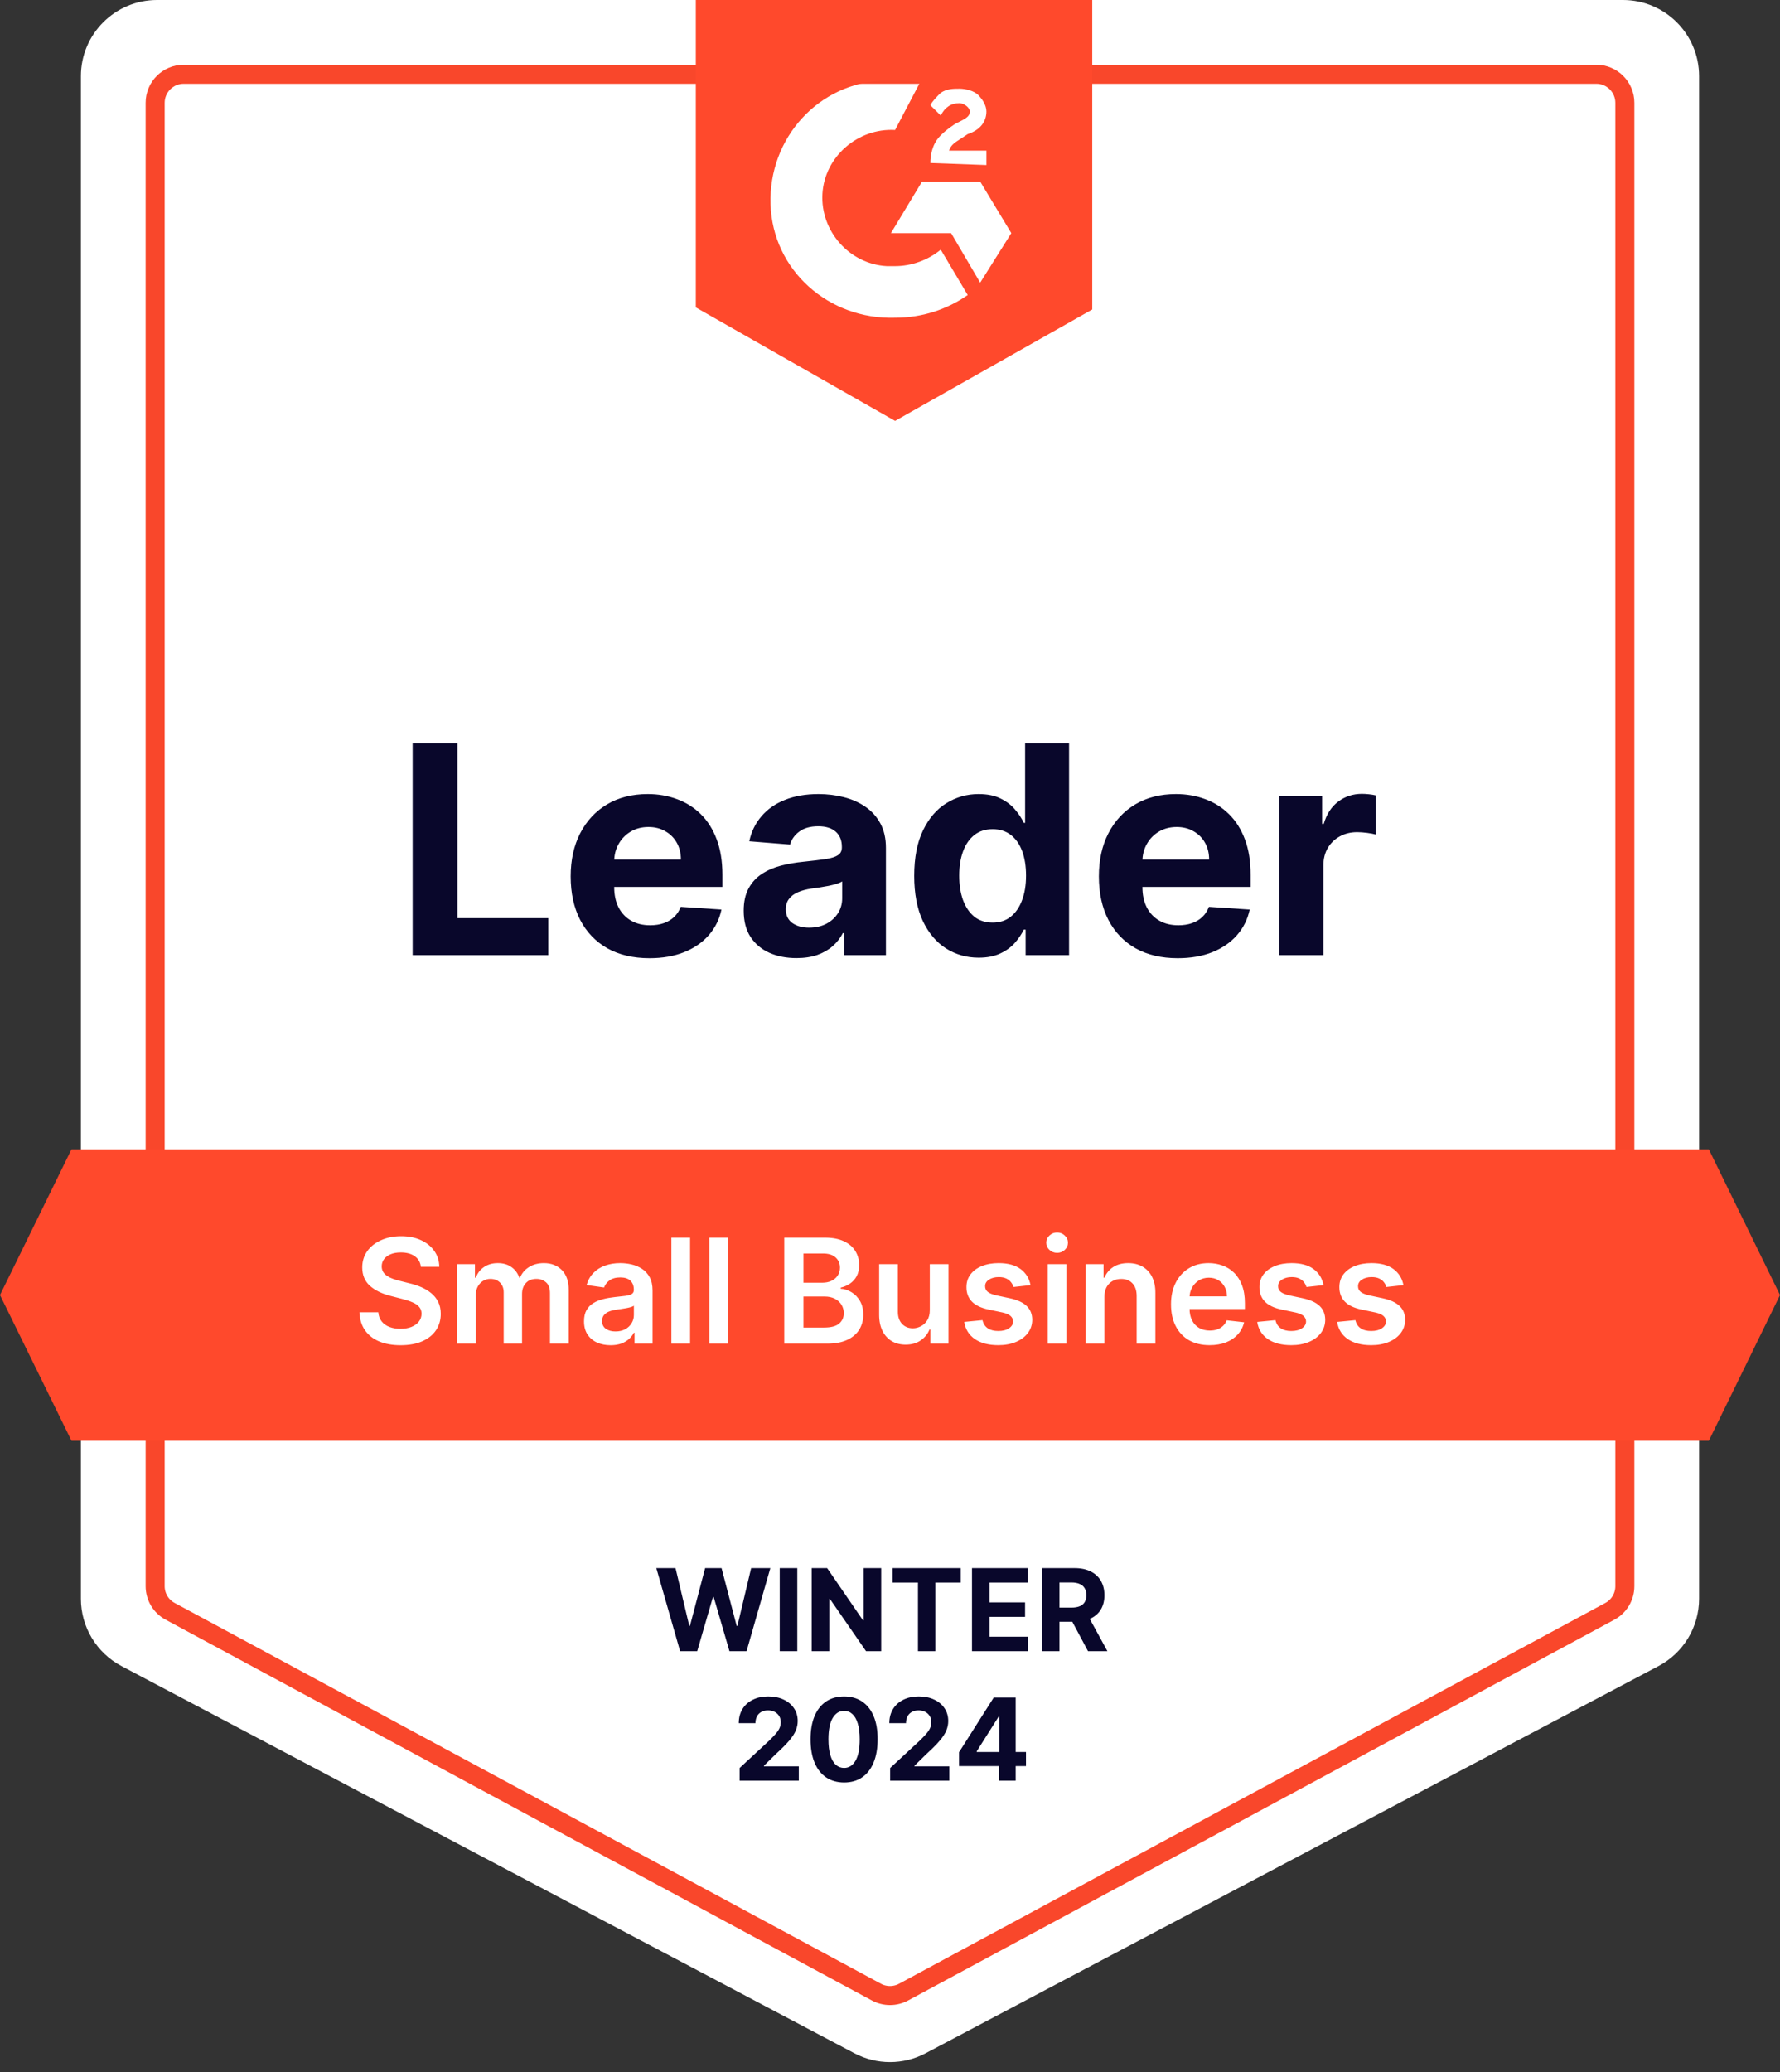
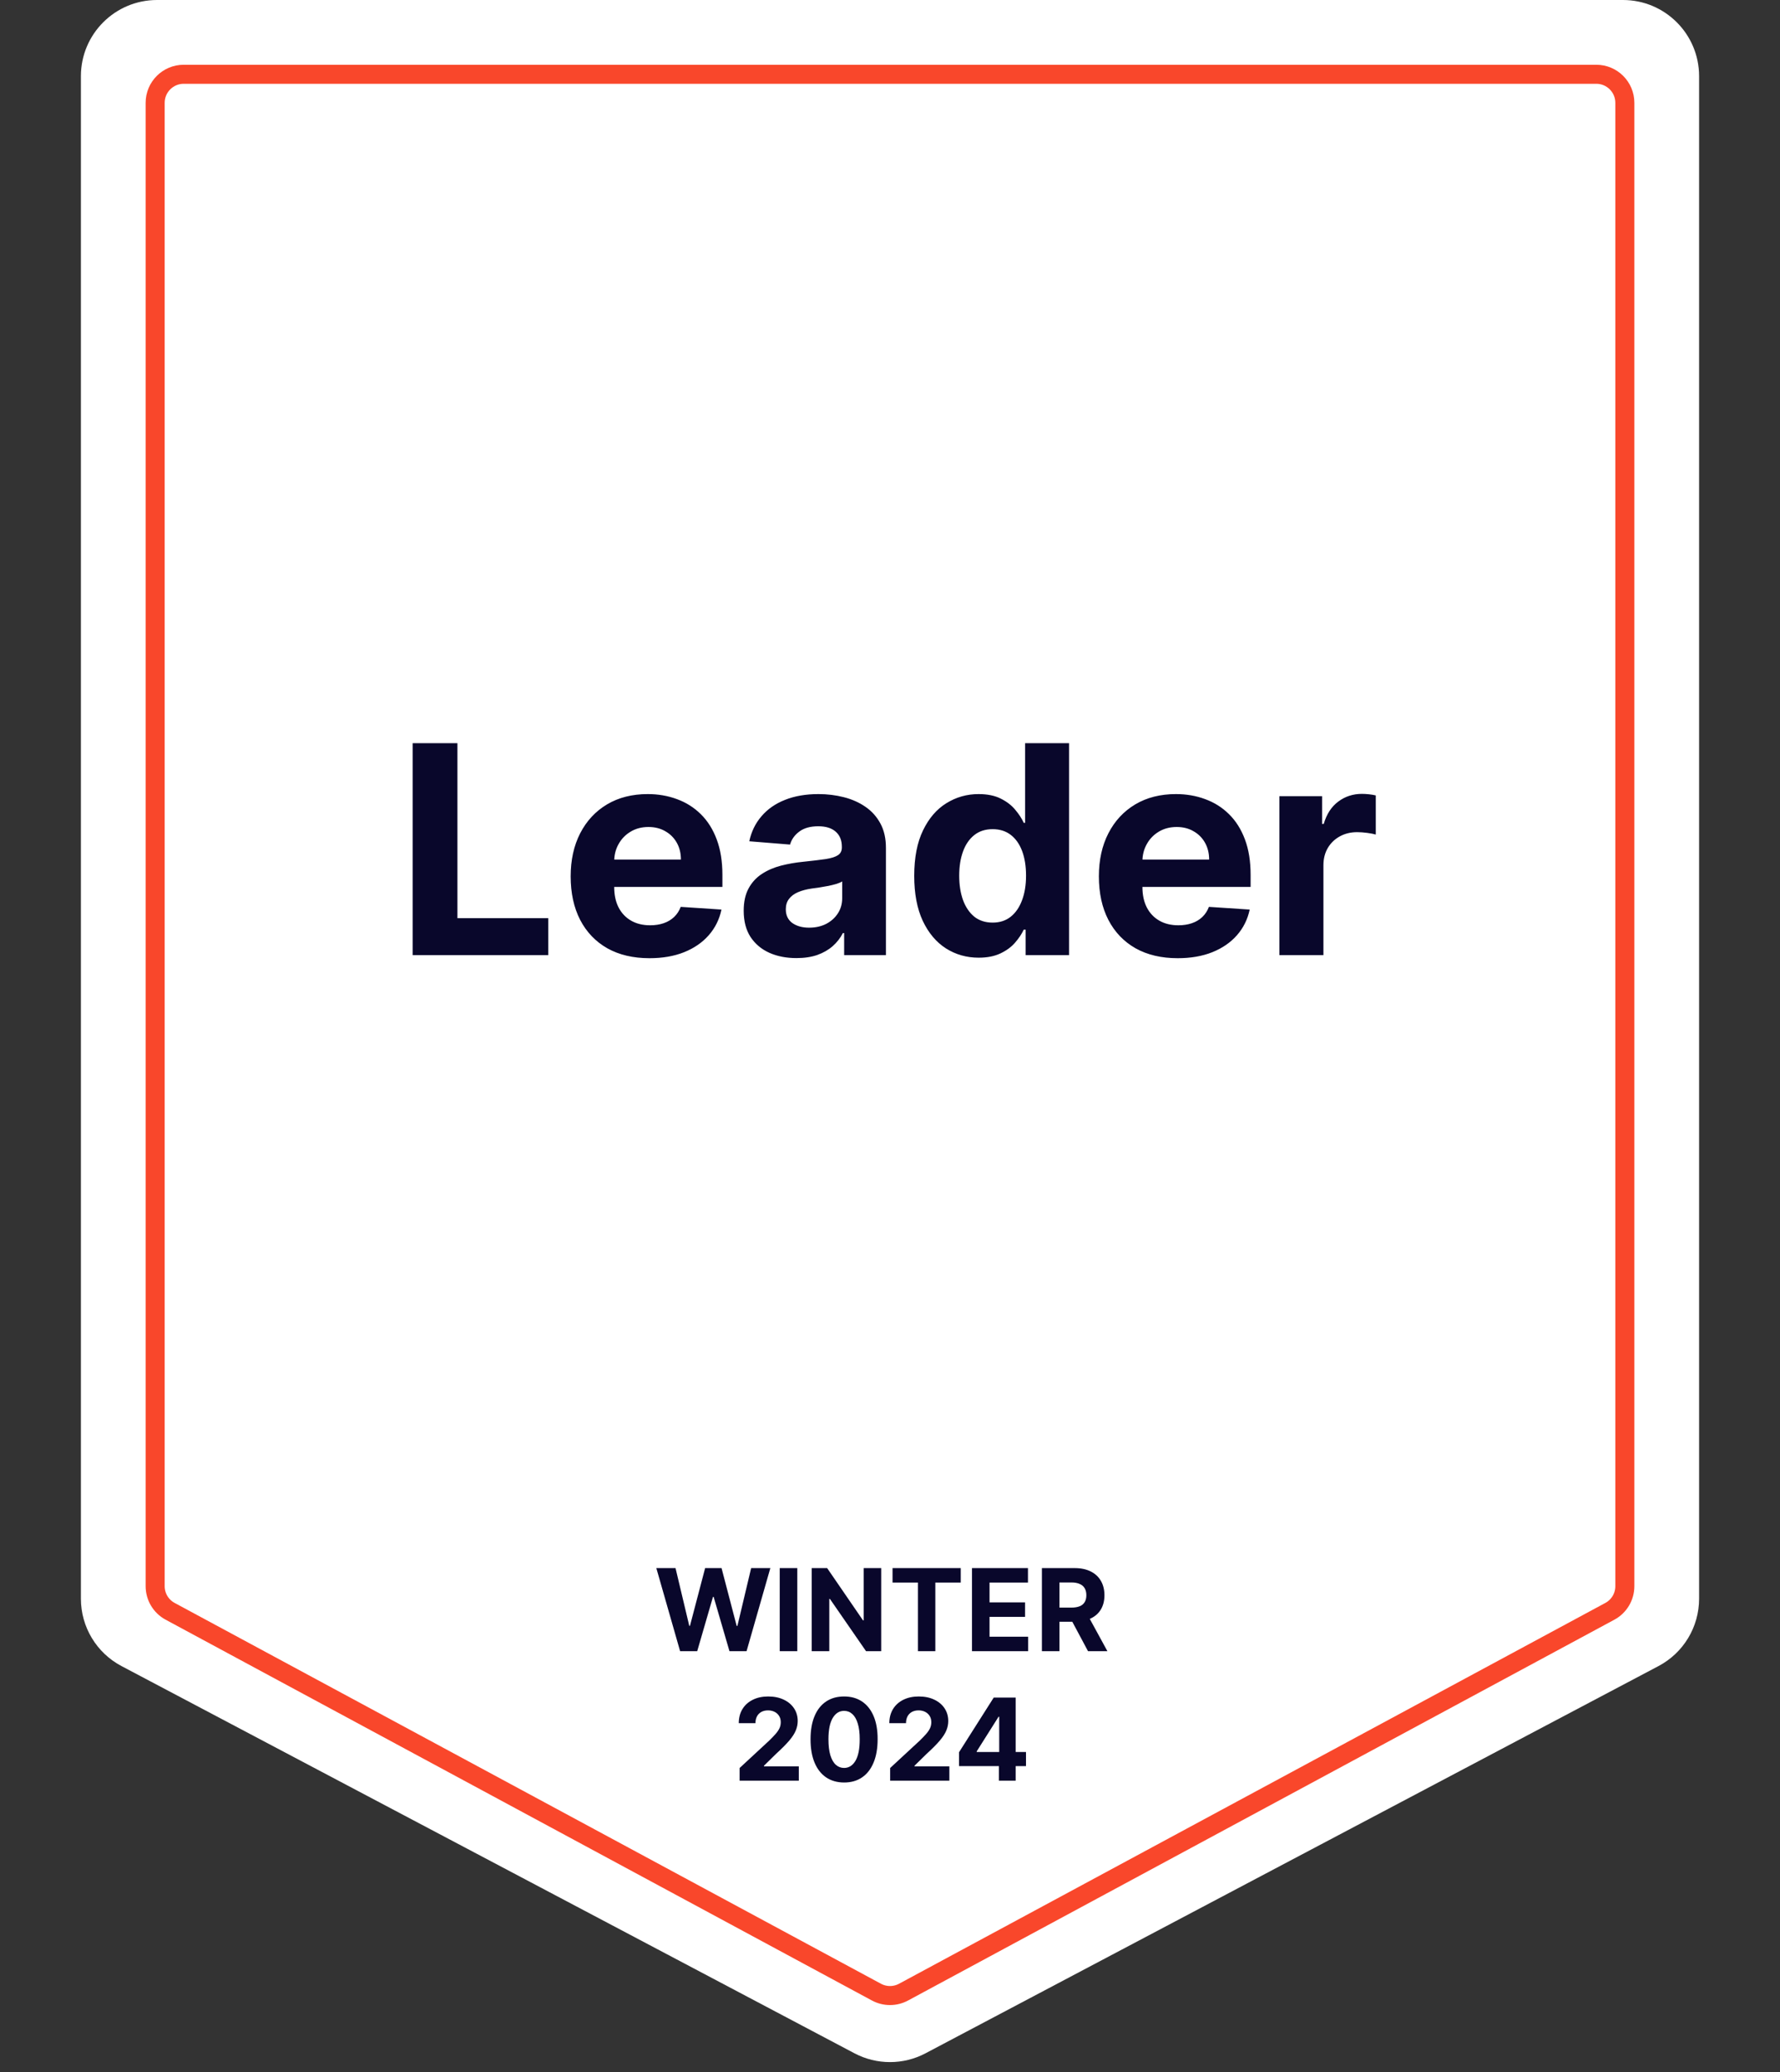
<svg xmlns="http://www.w3.org/2000/svg" width="110" height="128" viewBox="0 0 110 128" fill="none">
  <rect x="0" y="0" width="110" height="128" fill="#333333" stroke="none" />
  <path d="M5 4.705C5 2.106 7.106 0 9.705 0H100.295C102.894 0 105 2.106 105 4.705V98.76C105 100.504 104.035 102.106 102.492 102.92L57.197 126.84C55.822 127.566 54.178 127.566 52.803 126.84L7.508 102.92C5.965 102.106 5 100.504 5 98.76V4.705Z" fill="white" />
  <path d="M9.588 6.352C9.588 5.378 10.378 4.588 11.352 4.588H98.648C99.622 4.588 100.412 5.378 100.412 6.352V97.985C100.412 98.634 100.056 99.231 99.485 99.538L55.837 123.062C55.315 123.343 54.685 123.343 54.163 123.062L10.515 99.538C9.944 99.231 9.588 98.634 9.588 97.985V6.352Z" fill="white" stroke="#F9472B" stroke-width="1.176" />
  <path d="M42.029 102L40.56 96.868H41.746L42.595 100.434H42.638L43.575 96.868H44.59L45.525 100.441H45.57L46.419 96.868H47.605L46.136 102H45.079L44.101 98.644H44.061L43.086 102H42.029ZM49.271 96.868V102H48.185V96.868H49.271ZM54.456 96.868V102H53.519L51.286 98.77H51.248V102H50.163V96.868H51.116L53.331 100.095H53.376V96.868H54.456ZM55.157 97.762V96.868H59.372V97.762H57.801V102H56.728V97.762H55.157ZM60.066 102V96.868H63.525V97.762H61.151V98.985H63.347V99.88H61.151V101.105H63.535V102H60.066ZM64.387 102V96.868H66.412C66.8 96.868 67.131 96.937 67.405 97.076C67.68 97.213 67.89 97.407 68.034 97.66C68.179 97.91 68.252 98.205 68.252 98.544C68.252 98.885 68.178 99.178 68.031 99.424C67.884 99.668 67.671 99.855 67.392 99.985C67.115 100.115 66.779 100.181 66.385 100.181H65.029V99.309H66.209C66.416 99.309 66.588 99.28 66.725 99.223C66.862 99.167 66.964 99.081 67.031 98.968C67.1 98.854 67.134 98.713 67.134 98.544C67.134 98.374 67.1 98.23 67.031 98.113C66.964 97.996 66.862 97.908 66.723 97.848C66.586 97.786 66.413 97.755 66.204 97.755H65.472V102H64.387ZM67.159 99.664L68.435 102H67.237L65.989 99.664H67.159ZM45.706 110V109.218L47.532 107.527C47.688 107.376 47.818 107.241 47.923 107.121C48.03 107 48.111 106.883 48.166 106.767C48.221 106.65 48.249 106.524 48.249 106.389C48.249 106.238 48.215 106.109 48.146 106C48.078 105.89 47.984 105.806 47.866 105.747C47.747 105.687 47.613 105.657 47.462 105.657C47.305 105.657 47.168 105.689 47.051 105.752C46.934 105.816 46.844 105.907 46.781 106.025C46.717 106.144 46.685 106.285 46.685 106.449H45.655C45.655 106.113 45.731 105.822 45.883 105.574C46.035 105.327 46.248 105.136 46.523 105.001C46.797 104.865 47.112 104.798 47.47 104.798C47.837 104.798 48.157 104.863 48.429 104.993C48.703 105.122 48.916 105.3 49.069 105.529C49.221 105.758 49.297 106.02 49.297 106.316C49.297 106.51 49.258 106.701 49.181 106.89C49.106 107.079 48.972 107.289 48.778 107.519C48.584 107.748 48.311 108.023 47.958 108.344L47.209 109.078V109.113H49.364V110H45.706ZM52.163 110.113C51.732 110.111 51.361 110.005 51.05 109.795C50.741 109.584 50.503 109.279 50.336 108.88C50.171 108.481 50.089 108 50.09 107.439C50.09 106.879 50.173 106.402 50.339 106.008C50.505 105.614 50.744 105.314 51.053 105.108C51.363 104.901 51.733 104.798 52.163 104.798C52.592 104.798 52.961 104.901 53.27 105.108C53.581 105.315 53.82 105.616 53.987 106.01C54.154 106.403 54.237 106.879 54.235 107.439C54.235 108.002 54.152 108.483 53.985 108.882C53.819 109.282 53.582 109.587 53.273 109.797C52.964 110.008 52.594 110.113 52.163 110.113ZM52.163 109.213C52.457 109.213 52.692 109.065 52.867 108.77C53.042 108.474 53.129 108.03 53.128 107.439C53.128 107.05 53.088 106.725 53.007 106.467C52.929 106.208 52.817 106.013 52.672 105.883C52.528 105.752 52.358 105.687 52.163 105.687C51.87 105.687 51.637 105.833 51.461 106.126C51.286 106.418 51.197 106.856 51.196 107.439C51.196 107.833 51.235 108.162 51.313 108.426C51.394 108.689 51.506 108.886 51.652 109.018C51.797 109.148 51.967 109.213 52.163 109.213ZM55.009 110V109.218L56.836 107.527C56.991 107.376 57.122 107.241 57.227 107.121C57.334 107 57.415 106.883 57.47 106.767C57.525 106.65 57.553 106.524 57.553 106.389C57.553 106.238 57.518 106.109 57.45 106C57.381 105.89 57.288 105.806 57.169 105.747C57.051 105.687 56.916 105.657 56.766 105.657C56.609 105.657 56.472 105.689 56.355 105.752C56.238 105.816 56.148 105.907 56.084 106.025C56.021 106.144 55.989 106.285 55.989 106.449H54.959C54.959 106.113 55.035 105.822 55.187 105.574C55.339 105.327 55.552 105.136 55.826 105.001C56.1 104.865 56.416 104.798 56.773 104.798C57.141 104.798 57.461 104.863 57.733 104.993C58.007 105.122 58.22 105.3 58.372 105.529C58.524 105.758 58.6 106.02 58.6 106.316C58.6 106.51 58.562 106.701 58.485 106.89C58.41 107.079 58.275 107.289 58.081 107.519C57.888 107.748 57.614 108.023 57.262 108.344L56.513 109.078V109.113H58.668V110H55.009ZM59.266 109.098V108.243L61.409 104.868H62.145V106.051H61.709L60.359 108.188V108.228H63.404V109.098H59.266ZM61.73 110V108.837L61.749 108.459V104.868H62.767V110H61.73Z" fill="#09072B" />
-   <path d="M55.314 4.971C55.827 4.971 56.34 4.971 56.853 5.098L55.314 8.029C53.005 7.902 50.953 9.686 50.824 11.98C50.696 14.274 52.492 16.314 54.801 16.441H55.314C56.34 16.441 57.366 16.059 58.136 15.422L59.803 18.226C58.52 19.118 56.981 19.628 55.314 19.628C51.209 19.755 47.746 16.696 47.618 12.618C47.489 8.539 50.568 5.098 54.672 4.971H55.314ZM60.573 11.216L62.497 14.402L60.573 17.461L58.777 14.402H55.057L56.981 11.216H60.573ZM57.494 10.069C57.494 9.559 57.623 9.049 57.879 8.667C58.136 8.284 58.649 7.902 59.033 7.647L59.29 7.52C59.803 7.265 59.931 7.137 59.931 6.882C59.931 6.627 59.547 6.373 59.29 6.373C58.777 6.373 58.392 6.627 58.136 7.137L57.494 6.5C57.623 6.245 57.879 5.99 58.136 5.735C58.52 5.48 58.905 5.48 59.29 5.48C59.675 5.48 60.188 5.608 60.444 5.863C60.701 6.118 60.958 6.5 60.958 6.882C60.958 7.52 60.573 8.029 59.803 8.284L59.418 8.539C59.033 8.794 58.777 8.922 58.649 9.304H60.958V10.196L57.494 10.069ZM55.314 26L67.499 19.118V0H43V18.99L55.314 26Z" fill="#FF492C" />
-   <path d="M4.417 71H105.603L110 80L105.603 89H4.417L0 80L4.417 71Z" fill="#FF492C" />
  <path d="M25.5 59V45.909H28.268V56.718H33.88V59H25.5ZM40.136 59.192C39.126 59.192 38.257 58.987 37.528 58.578C36.804 58.165 36.246 57.581 35.853 56.827C35.462 56.068 35.266 55.171 35.266 54.136C35.266 53.126 35.462 52.239 35.853 51.477C36.246 50.714 36.797 50.119 37.509 49.693C38.225 49.267 39.065 49.054 40.028 49.054C40.675 49.054 41.278 49.158 41.837 49.367C42.399 49.572 42.889 49.881 43.307 50.294C43.728 50.707 44.057 51.227 44.291 51.854C44.525 52.476 44.643 53.205 44.643 54.04V54.788H36.352V53.1H42.079C42.079 52.708 41.994 52.361 41.824 52.058C41.653 51.756 41.417 51.519 41.114 51.349C40.816 51.174 40.469 51.087 40.072 51.087C39.659 51.087 39.292 51.182 38.973 51.374C38.657 51.562 38.41 51.815 38.231 52.135C38.052 52.45 37.961 52.802 37.956 53.19V54.794C37.956 55.28 38.046 55.7 38.225 56.053C38.408 56.407 38.666 56.68 38.998 56.871C39.331 57.063 39.725 57.159 40.181 57.159C40.483 57.159 40.761 57.117 41.012 57.031C41.263 56.946 41.478 56.818 41.657 56.648C41.837 56.477 41.973 56.269 42.067 56.021L44.585 56.188C44.457 56.793 44.195 57.321 43.799 57.773C43.407 58.22 42.9 58.57 42.278 58.821C41.66 59.068 40.946 59.192 40.136 59.192ZM49.219 59.185C48.593 59.185 48.035 59.077 47.545 58.859C47.054 58.638 46.667 58.312 46.381 57.881C46.1 57.447 45.959 56.906 45.959 56.258C45.959 55.712 46.059 55.254 46.26 54.883C46.46 54.513 46.733 54.215 47.078 53.989C47.423 53.763 47.815 53.592 48.254 53.477C48.697 53.362 49.162 53.281 49.648 53.234C50.219 53.175 50.679 53.119 51.028 53.068C51.378 53.013 51.631 52.932 51.789 52.825C51.947 52.719 52.025 52.561 52.025 52.352V52.314C52.025 51.909 51.898 51.596 51.642 51.374C51.391 51.153 51.032 51.042 50.568 51.042C50.078 51.042 49.688 51.151 49.398 51.368C49.108 51.581 48.917 51.849 48.823 52.173L46.304 51.969C46.432 51.372 46.684 50.856 47.059 50.422C47.434 49.983 47.917 49.646 48.51 49.412C49.106 49.173 49.797 49.054 50.581 49.054C51.126 49.054 51.648 49.118 52.147 49.246C52.65 49.374 53.095 49.572 53.483 49.84C53.875 50.109 54.184 50.454 54.41 50.876C54.636 51.293 54.748 51.794 54.748 52.378V59H52.166V57.639H52.089C51.932 57.945 51.721 58.216 51.456 58.45C51.192 58.68 50.875 58.861 50.504 58.994C50.133 59.121 49.705 59.185 49.219 59.185ZM49.999 57.306C50.4 57.306 50.753 57.227 51.06 57.07C51.367 56.908 51.608 56.69 51.782 56.418C51.957 56.145 52.045 55.836 52.045 55.491V54.449C51.959 54.504 51.842 54.555 51.693 54.602C51.548 54.645 51.384 54.685 51.201 54.724C51.018 54.758 50.834 54.79 50.651 54.82C50.468 54.845 50.302 54.869 50.153 54.89C49.833 54.937 49.554 55.011 49.315 55.114C49.077 55.216 48.891 55.354 48.759 55.529C48.627 55.7 48.561 55.913 48.561 56.168C48.561 56.539 48.695 56.822 48.964 57.019C49.236 57.21 49.581 57.306 49.999 57.306ZM60.479 59.16C59.733 59.16 59.058 58.968 58.453 58.584C57.852 58.197 57.374 57.628 57.021 56.878C56.671 56.124 56.497 55.199 56.497 54.104C56.497 52.979 56.678 52.043 57.04 51.298C57.402 50.548 57.884 49.987 58.485 49.617C59.09 49.242 59.752 49.054 60.472 49.054C61.022 49.054 61.48 49.148 61.847 49.335C62.218 49.519 62.516 49.749 62.742 50.026C62.972 50.298 63.147 50.567 63.266 50.831H63.349V45.909H66.066V59H63.381V57.428H63.266C63.138 57.7 62.957 57.971 62.722 58.239C62.492 58.504 62.192 58.723 61.821 58.898C61.455 59.072 61.007 59.16 60.479 59.16ZM61.342 56.993C61.781 56.993 62.151 56.874 62.454 56.635C62.761 56.392 62.995 56.053 63.157 55.619C63.323 55.184 63.407 54.675 63.407 54.091C63.407 53.507 63.325 53 63.164 52.57C63.002 52.139 62.767 51.807 62.46 51.572C62.154 51.338 61.781 51.221 61.342 51.221C60.894 51.221 60.517 51.342 60.21 51.585C59.904 51.828 59.671 52.165 59.514 52.595C59.356 53.026 59.277 53.524 59.277 54.091C59.277 54.662 59.356 55.167 59.514 55.606C59.676 56.041 59.908 56.381 60.21 56.629C60.517 56.871 60.894 56.993 61.342 56.993ZM72.779 59.192C71.769 59.192 70.9 58.987 70.171 58.578C69.446 58.165 68.888 57.581 68.496 56.827C68.104 56.068 67.908 55.171 67.908 54.136C67.908 53.126 68.104 52.239 68.496 51.477C68.888 50.714 69.44 50.119 70.152 49.693C70.868 49.267 71.707 49.054 72.67 49.054C73.318 49.054 73.921 49.158 74.479 49.367C75.042 49.572 75.532 49.881 75.949 50.294C76.371 50.707 76.699 51.227 76.934 51.854C77.168 52.476 77.285 53.205 77.285 54.04V54.788H68.995V53.1H74.722C74.722 52.708 74.637 52.361 74.466 52.058C74.296 51.756 74.059 51.519 73.757 51.349C73.459 51.174 73.111 51.087 72.715 51.087C72.302 51.087 71.935 51.182 71.615 51.374C71.3 51.562 71.053 51.815 70.874 52.135C70.695 52.45 70.603 52.802 70.599 53.19V54.794C70.599 55.28 70.689 55.7 70.868 56.053C71.051 56.407 71.309 56.68 71.641 56.871C71.973 57.063 72.368 57.159 72.823 57.159C73.126 57.159 73.403 57.117 73.654 57.031C73.906 56.946 74.121 56.818 74.3 56.648C74.479 56.477 74.615 56.269 74.709 56.021L77.228 56.188C77.1 56.793 76.838 57.321 76.441 57.773C76.049 58.22 75.542 58.57 74.92 58.821C74.302 59.068 73.588 59.192 72.779 59.192ZM79.062 59V49.182H81.702V50.895H81.804C81.983 50.285 82.284 49.825 82.706 49.514C83.127 49.199 83.613 49.041 84.163 49.041C84.299 49.041 84.446 49.05 84.604 49.067C84.762 49.084 84.9 49.107 85.02 49.137V51.553C84.892 51.515 84.715 51.481 84.489 51.451C84.263 51.421 84.056 51.406 83.869 51.406C83.468 51.406 83.111 51.494 82.795 51.668C82.484 51.839 82.237 52.077 82.054 52.384C81.875 52.691 81.785 53.045 81.785 53.445V59H79.062Z" fill="#09072B" />
-   <path d="M26.008 78.254C25.978 77.975 25.852 77.757 25.63 77.602C25.411 77.446 25.125 77.369 24.774 77.369C24.527 77.369 24.315 77.406 24.138 77.481C23.961 77.555 23.826 77.656 23.732 77.784C23.638 77.912 23.59 78.058 23.588 78.222C23.588 78.358 23.619 78.477 23.681 78.577C23.745 78.677 23.831 78.762 23.94 78.832C24.048 78.901 24.169 78.958 24.301 79.005C24.433 79.052 24.566 79.091 24.7 79.123L25.314 79.277C25.561 79.334 25.799 79.412 26.027 79.51C26.257 79.608 26.462 79.731 26.643 79.881C26.827 80.03 26.972 80.21 27.078 80.421C27.185 80.632 27.238 80.879 27.238 81.162C27.238 81.546 27.14 81.883 26.944 82.175C26.748 82.465 26.465 82.692 26.094 82.856C25.725 83.018 25.279 83.099 24.755 83.099C24.245 83.099 23.803 83.02 23.428 82.863C23.055 82.705 22.764 82.475 22.553 82.172C22.344 81.87 22.231 81.501 22.214 81.066H23.38C23.397 81.294 23.468 81.484 23.591 81.635C23.715 81.787 23.876 81.9 24.074 81.974C24.274 82.049 24.498 82.086 24.745 82.086C25.003 82.086 25.229 82.048 25.423 81.971C25.619 81.892 25.772 81.783 25.883 81.645C25.994 81.504 26.05 81.34 26.052 81.153C26.05 80.982 26 80.842 25.902 80.731C25.804 80.618 25.666 80.524 25.49 80.45C25.315 80.373 25.11 80.305 24.876 80.245L24.131 80.053C23.592 79.915 23.166 79.705 22.853 79.424C22.542 79.14 22.386 78.764 22.386 78.296C22.386 77.91 22.491 77.572 22.7 77.282C22.91 76.993 23.197 76.768 23.559 76.608C23.922 76.446 24.332 76.365 24.79 76.365C25.254 76.365 25.661 76.446 26.011 76.608C26.362 76.768 26.638 76.99 26.838 77.276C27.039 77.559 27.142 77.885 27.148 78.254H26.008ZM28.244 83V78.091H29.35V78.925H29.407C29.509 78.644 29.679 78.424 29.915 78.267C30.152 78.107 30.434 78.027 30.762 78.027C31.095 78.027 31.375 78.108 31.603 78.27C31.833 78.43 31.995 78.648 32.089 78.925H32.14C32.248 78.652 32.432 78.435 32.69 78.273C32.95 78.109 33.257 78.027 33.613 78.027C34.065 78.027 34.434 78.17 34.719 78.455C35.005 78.741 35.147 79.157 35.147 79.705V83H33.987V79.884C33.987 79.579 33.906 79.356 33.744 79.216C33.582 79.073 33.384 79.002 33.15 79.002C32.871 79.002 32.652 79.089 32.495 79.264C32.339 79.436 32.261 79.661 32.261 79.938V83H31.127V79.836C31.127 79.582 31.05 79.38 30.897 79.229C30.745 79.077 30.547 79.002 30.302 79.002C30.136 79.002 29.985 79.044 29.848 79.13C29.712 79.213 29.603 79.331 29.522 79.484C29.441 79.636 29.401 79.812 29.401 80.015V83H28.244ZM37.734 83.099C37.423 83.099 37.142 83.044 36.893 82.933C36.646 82.82 36.45 82.654 36.305 82.434C36.162 82.215 36.091 81.944 36.091 81.623C36.091 81.346 36.142 81.117 36.244 80.935C36.347 80.754 36.486 80.609 36.663 80.501C36.84 80.392 37.039 80.31 37.261 80.255C37.484 80.197 37.716 80.156 37.954 80.13C38.242 80.1 38.475 80.073 38.654 80.05C38.833 80.025 38.963 79.986 39.044 79.935C39.127 79.882 39.169 79.8 39.169 79.689V79.67C39.169 79.429 39.097 79.243 38.955 79.11C38.812 78.978 38.606 78.912 38.338 78.912C38.054 78.912 37.83 78.974 37.663 79.098C37.499 79.221 37.389 79.367 37.331 79.535L36.251 79.382C36.336 79.084 36.477 78.835 36.673 78.634C36.869 78.432 37.108 78.281 37.392 78.18C37.675 78.078 37.988 78.027 38.331 78.027C38.568 78.027 38.803 78.055 39.038 78.11C39.272 78.165 39.486 78.257 39.68 78.385C39.874 78.511 40.029 78.682 40.147 78.9C40.266 79.117 40.326 79.388 40.326 79.715V83H39.213V82.326H39.175C39.105 82.462 39.006 82.59 38.878 82.709C38.752 82.826 38.593 82.921 38.402 82.994C38.212 83.064 37.989 83.099 37.734 83.099ZM38.034 82.249C38.266 82.249 38.468 82.203 38.638 82.112C38.809 82.018 38.94 81.894 39.031 81.741C39.125 81.587 39.172 81.42 39.172 81.239V80.66C39.136 80.69 39.074 80.718 38.986 80.744C38.901 80.769 38.805 80.791 38.699 80.811C38.592 80.83 38.487 80.847 38.383 80.862C38.278 80.877 38.188 80.89 38.111 80.9C37.938 80.924 37.784 80.962 37.647 81.015C37.511 81.069 37.403 81.143 37.325 81.239C37.246 81.333 37.206 81.454 37.206 81.603C37.206 81.816 37.284 81.977 37.44 82.086C37.595 82.195 37.793 82.249 38.034 82.249ZM42.646 76.454V83H41.489V76.454H42.646ZM44.993 76.454V83H43.836V76.454H44.993ZM48.466 83V76.454H50.972C51.445 76.454 51.838 76.529 52.151 76.678C52.466 76.825 52.702 77.027 52.857 77.282C53.015 77.538 53.094 77.828 53.094 78.152C53.094 78.418 53.043 78.646 52.94 78.836C52.838 79.023 52.701 79.175 52.528 79.293C52.355 79.41 52.163 79.494 51.95 79.545V79.609C52.182 79.622 52.404 79.693 52.617 79.823C52.833 79.951 53.008 80.132 53.145 80.367C53.281 80.601 53.349 80.884 53.349 81.217C53.349 81.555 53.267 81.86 53.103 82.131C52.939 82.399 52.692 82.611 52.362 82.767C52.032 82.922 51.616 83 51.115 83H48.466ZM49.652 82.009H50.927C51.357 82.009 51.667 81.927 51.857 81.763C52.049 81.597 52.145 81.384 52.145 81.124C52.145 80.93 52.097 80.755 52.001 80.6C51.905 80.442 51.769 80.319 51.592 80.229C51.415 80.137 51.204 80.092 50.959 80.092H49.652V82.009ZM49.652 79.238H50.825C51.029 79.238 51.213 79.201 51.377 79.126C51.541 79.05 51.67 78.942 51.764 78.804C51.86 78.663 51.908 78.497 51.908 78.305C51.908 78.052 51.819 77.843 51.64 77.679C51.463 77.515 51.2 77.433 50.85 77.433H49.652V79.238ZM57.459 80.935V78.091H58.616V83H57.494V82.127H57.443C57.332 82.402 57.15 82.627 56.896 82.802C56.645 82.977 56.335 83.064 55.966 83.064C55.644 83.064 55.36 82.993 55.113 82.85C54.868 82.705 54.676 82.495 54.538 82.22C54.399 81.943 54.33 81.609 54.33 81.217V78.091H55.487V81.038C55.487 81.349 55.572 81.596 55.742 81.779C55.913 81.962 56.137 82.054 56.414 82.054C56.584 82.054 56.749 82.012 56.909 81.929C57.069 81.846 57.2 81.723 57.302 81.559C57.407 81.392 57.459 81.185 57.459 80.935ZM63.685 79.388L62.631 79.504C62.601 79.397 62.549 79.297 62.474 79.203C62.402 79.109 62.304 79.034 62.18 78.976C62.056 78.919 61.905 78.89 61.726 78.89C61.485 78.89 61.283 78.942 61.119 79.046C60.957 79.151 60.877 79.286 60.879 79.452C60.877 79.595 60.929 79.711 61.036 79.801C61.145 79.89 61.324 79.964 61.573 80.021L62.41 80.2C62.875 80.3 63.22 80.459 63.446 80.677C63.674 80.894 63.789 81.178 63.791 81.53C63.789 81.839 63.698 82.112 63.519 82.348C63.342 82.582 63.096 82.766 62.781 82.898C62.466 83.03 62.103 83.096 61.694 83.096C61.093 83.096 60.61 82.97 60.243 82.719C59.877 82.465 59.658 82.113 59.588 81.661L60.716 81.552C60.767 81.774 60.876 81.941 61.042 82.054C61.209 82.167 61.425 82.223 61.691 82.223C61.966 82.223 62.186 82.167 62.353 82.054C62.521 81.941 62.605 81.802 62.605 81.635C62.605 81.495 62.551 81.379 62.442 81.287C62.336 81.195 62.169 81.125 61.944 81.076L61.106 80.9C60.635 80.802 60.287 80.637 60.061 80.405C59.835 80.171 59.723 79.874 59.725 79.516C59.723 79.214 59.805 78.952 59.972 78.73C60.14 78.506 60.373 78.334 60.672 78.212C60.972 78.089 61.318 78.027 61.71 78.027C62.285 78.027 62.738 78.15 63.069 78.394C63.401 78.64 63.606 78.971 63.685 79.388ZM64.745 83V78.091H65.902V83H64.745ZM65.326 77.394C65.143 77.394 64.986 77.334 64.853 77.212C64.721 77.088 64.655 76.94 64.655 76.768C64.655 76.593 64.721 76.445 64.853 76.323C64.986 76.2 65.143 76.138 65.326 76.138C65.512 76.138 65.67 76.2 65.799 76.323C65.932 76.445 65.998 76.593 65.998 76.768C65.998 76.94 65.932 77.088 65.799 77.212C65.67 77.334 65.512 77.394 65.326 77.394ZM68.249 80.124V83H67.091V78.091H68.197V78.925H68.255C68.368 78.65 68.548 78.432 68.795 78.27C69.044 78.108 69.352 78.027 69.719 78.027C70.057 78.027 70.353 78.099 70.604 78.244C70.858 78.389 71.053 78.599 71.192 78.874C71.333 79.149 71.402 79.482 71.4 79.874V83H70.243V80.053C70.243 79.725 70.158 79.468 69.987 79.283C69.819 79.098 69.585 79.005 69.287 79.005C69.085 79.005 68.905 79.05 68.747 79.139C68.591 79.227 68.469 79.353 68.379 79.519C68.292 79.686 68.249 79.887 68.249 80.124ZM74.749 83.096C74.257 83.096 73.832 82.994 73.474 82.789C73.118 82.582 72.844 82.29 72.653 81.913C72.461 81.534 72.365 81.088 72.365 80.574C72.365 80.069 72.461 79.626 72.653 79.245C72.847 78.861 73.117 78.563 73.464 78.35C73.812 78.135 74.22 78.027 74.689 78.027C74.991 78.027 75.276 78.076 75.545 78.174C75.816 78.27 76.054 78.419 76.261 78.621C76.47 78.824 76.634 79.082 76.753 79.395C76.872 79.706 76.932 80.077 76.932 80.507V80.862H72.908V80.082H75.823C75.821 79.86 75.773 79.663 75.679 79.491C75.585 79.316 75.454 79.179 75.286 79.079C75.12 78.978 74.926 78.928 74.704 78.928C74.468 78.928 74.26 78.986 74.081 79.101C73.902 79.214 73.763 79.363 73.663 79.548C73.564 79.731 73.514 79.933 73.512 80.152V80.833C73.512 81.119 73.564 81.364 73.669 81.568C73.773 81.771 73.919 81.926 74.107 82.035C74.294 82.141 74.514 82.195 74.765 82.195C74.933 82.195 75.086 82.171 75.222 82.124C75.359 82.075 75.477 82.004 75.577 81.91C75.677 81.816 75.753 81.7 75.804 81.562L76.884 81.683C76.816 81.969 76.686 82.218 76.494 82.431C76.305 82.642 76.062 82.806 75.766 82.923C75.469 83.038 75.131 83.096 74.749 83.096ZM81.791 79.388L80.736 79.504C80.706 79.397 80.654 79.297 80.579 79.203C80.507 79.109 80.409 79.034 80.285 78.976C80.162 78.919 80.011 78.89 79.832 78.89C79.591 78.89 79.388 78.942 79.224 79.046C79.062 79.151 78.983 79.286 78.985 79.452C78.983 79.595 79.035 79.711 79.141 79.801C79.25 79.89 79.429 79.964 79.678 80.021L80.516 80.2C80.98 80.3 81.325 80.459 81.551 80.677C81.779 80.894 81.894 81.178 81.896 81.53C81.894 81.839 81.804 82.112 81.625 82.348C81.448 82.582 81.202 82.766 80.886 82.898C80.571 83.03 80.209 83.096 79.8 83.096C79.199 83.096 78.715 82.97 78.349 82.719C77.982 82.465 77.764 82.113 77.694 81.661L78.822 81.552C78.873 81.774 78.981 81.941 79.148 82.054C79.314 82.167 79.53 82.223 79.796 82.223C80.071 82.223 80.292 82.167 80.458 82.054C80.626 81.941 80.711 81.802 80.711 81.635C80.711 81.495 80.656 81.379 80.548 81.287C80.441 81.195 80.275 81.125 80.049 81.076L79.212 80.9C78.741 80.802 78.392 80.637 78.166 80.405C77.941 80.171 77.829 79.874 77.831 79.516C77.829 79.214 77.911 78.952 78.077 78.73C78.245 78.506 78.479 78.334 78.777 78.212C79.077 78.089 79.424 78.027 79.816 78.027C80.391 78.027 80.844 78.15 81.174 78.394C81.506 78.64 81.712 78.971 81.791 79.388ZM86.73 79.388L85.676 79.504C85.646 79.397 85.594 79.297 85.519 79.203C85.447 79.109 85.349 79.034 85.225 78.976C85.101 78.919 84.95 78.89 84.771 78.89C84.53 78.89 84.328 78.942 84.164 79.046C84.002 79.151 83.922 79.286 83.924 79.452C83.922 79.595 83.974 79.711 84.081 79.801C84.189 79.89 84.368 79.964 84.618 80.021L85.455 80.2C85.92 80.3 86.265 80.459 86.491 80.677C86.719 80.894 86.834 81.178 86.836 81.53C86.834 81.839 86.743 82.112 86.564 82.348C86.387 82.582 86.141 82.766 85.826 82.898C85.51 83.03 85.148 83.096 84.739 83.096C84.138 83.096 83.655 82.97 83.288 82.719C82.922 82.465 82.703 82.113 82.633 81.661L83.761 81.552C83.812 81.774 83.921 81.941 84.087 82.054C84.253 82.167 84.47 82.223 84.736 82.223C85.011 82.223 85.231 82.167 85.397 82.054C85.566 81.941 85.65 81.802 85.65 81.635C85.65 81.495 85.596 81.379 85.487 81.287C85.38 81.195 85.214 81.125 84.989 81.076L84.151 80.9C83.68 80.802 83.332 80.637 83.106 80.405C82.88 80.171 82.768 79.874 82.77 79.516C82.768 79.214 82.85 78.952 83.016 78.73C83.185 78.506 83.418 78.334 83.716 78.212C84.017 78.089 84.363 78.027 84.755 78.027C85.33 78.027 85.783 78.15 86.114 78.394C86.446 78.64 86.651 78.971 86.73 79.388Z" fill="white" />
</svg>